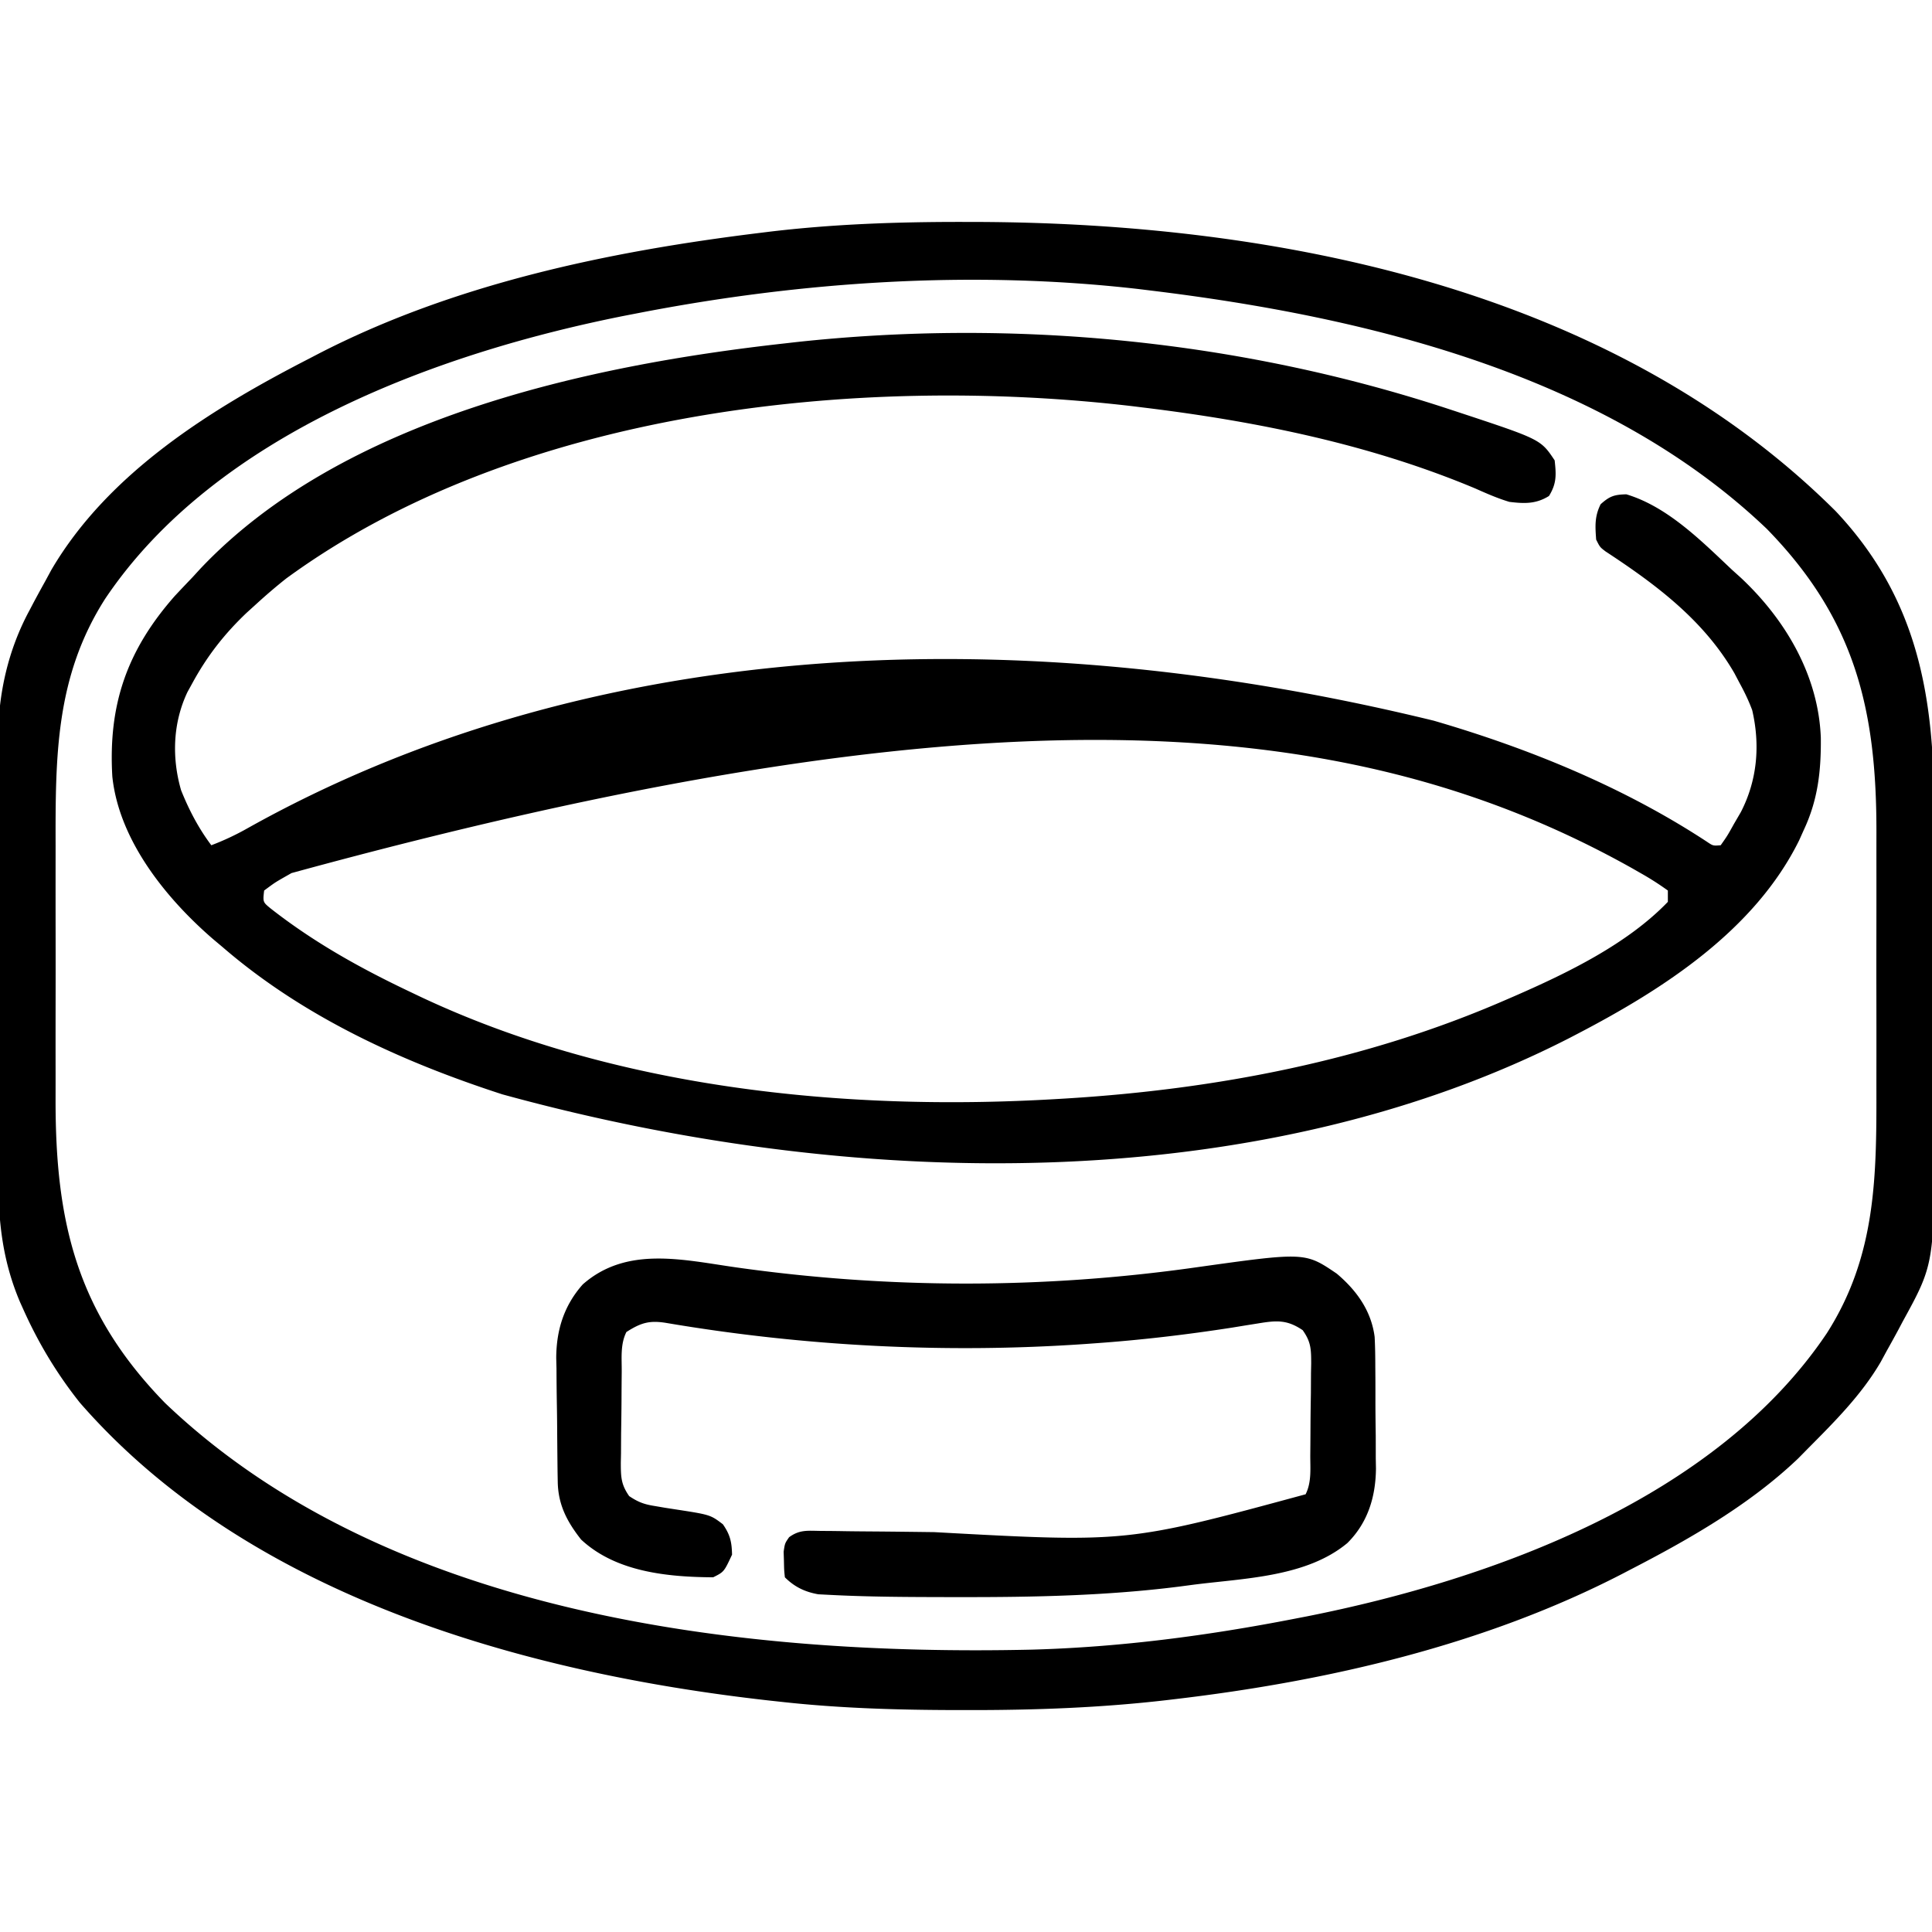
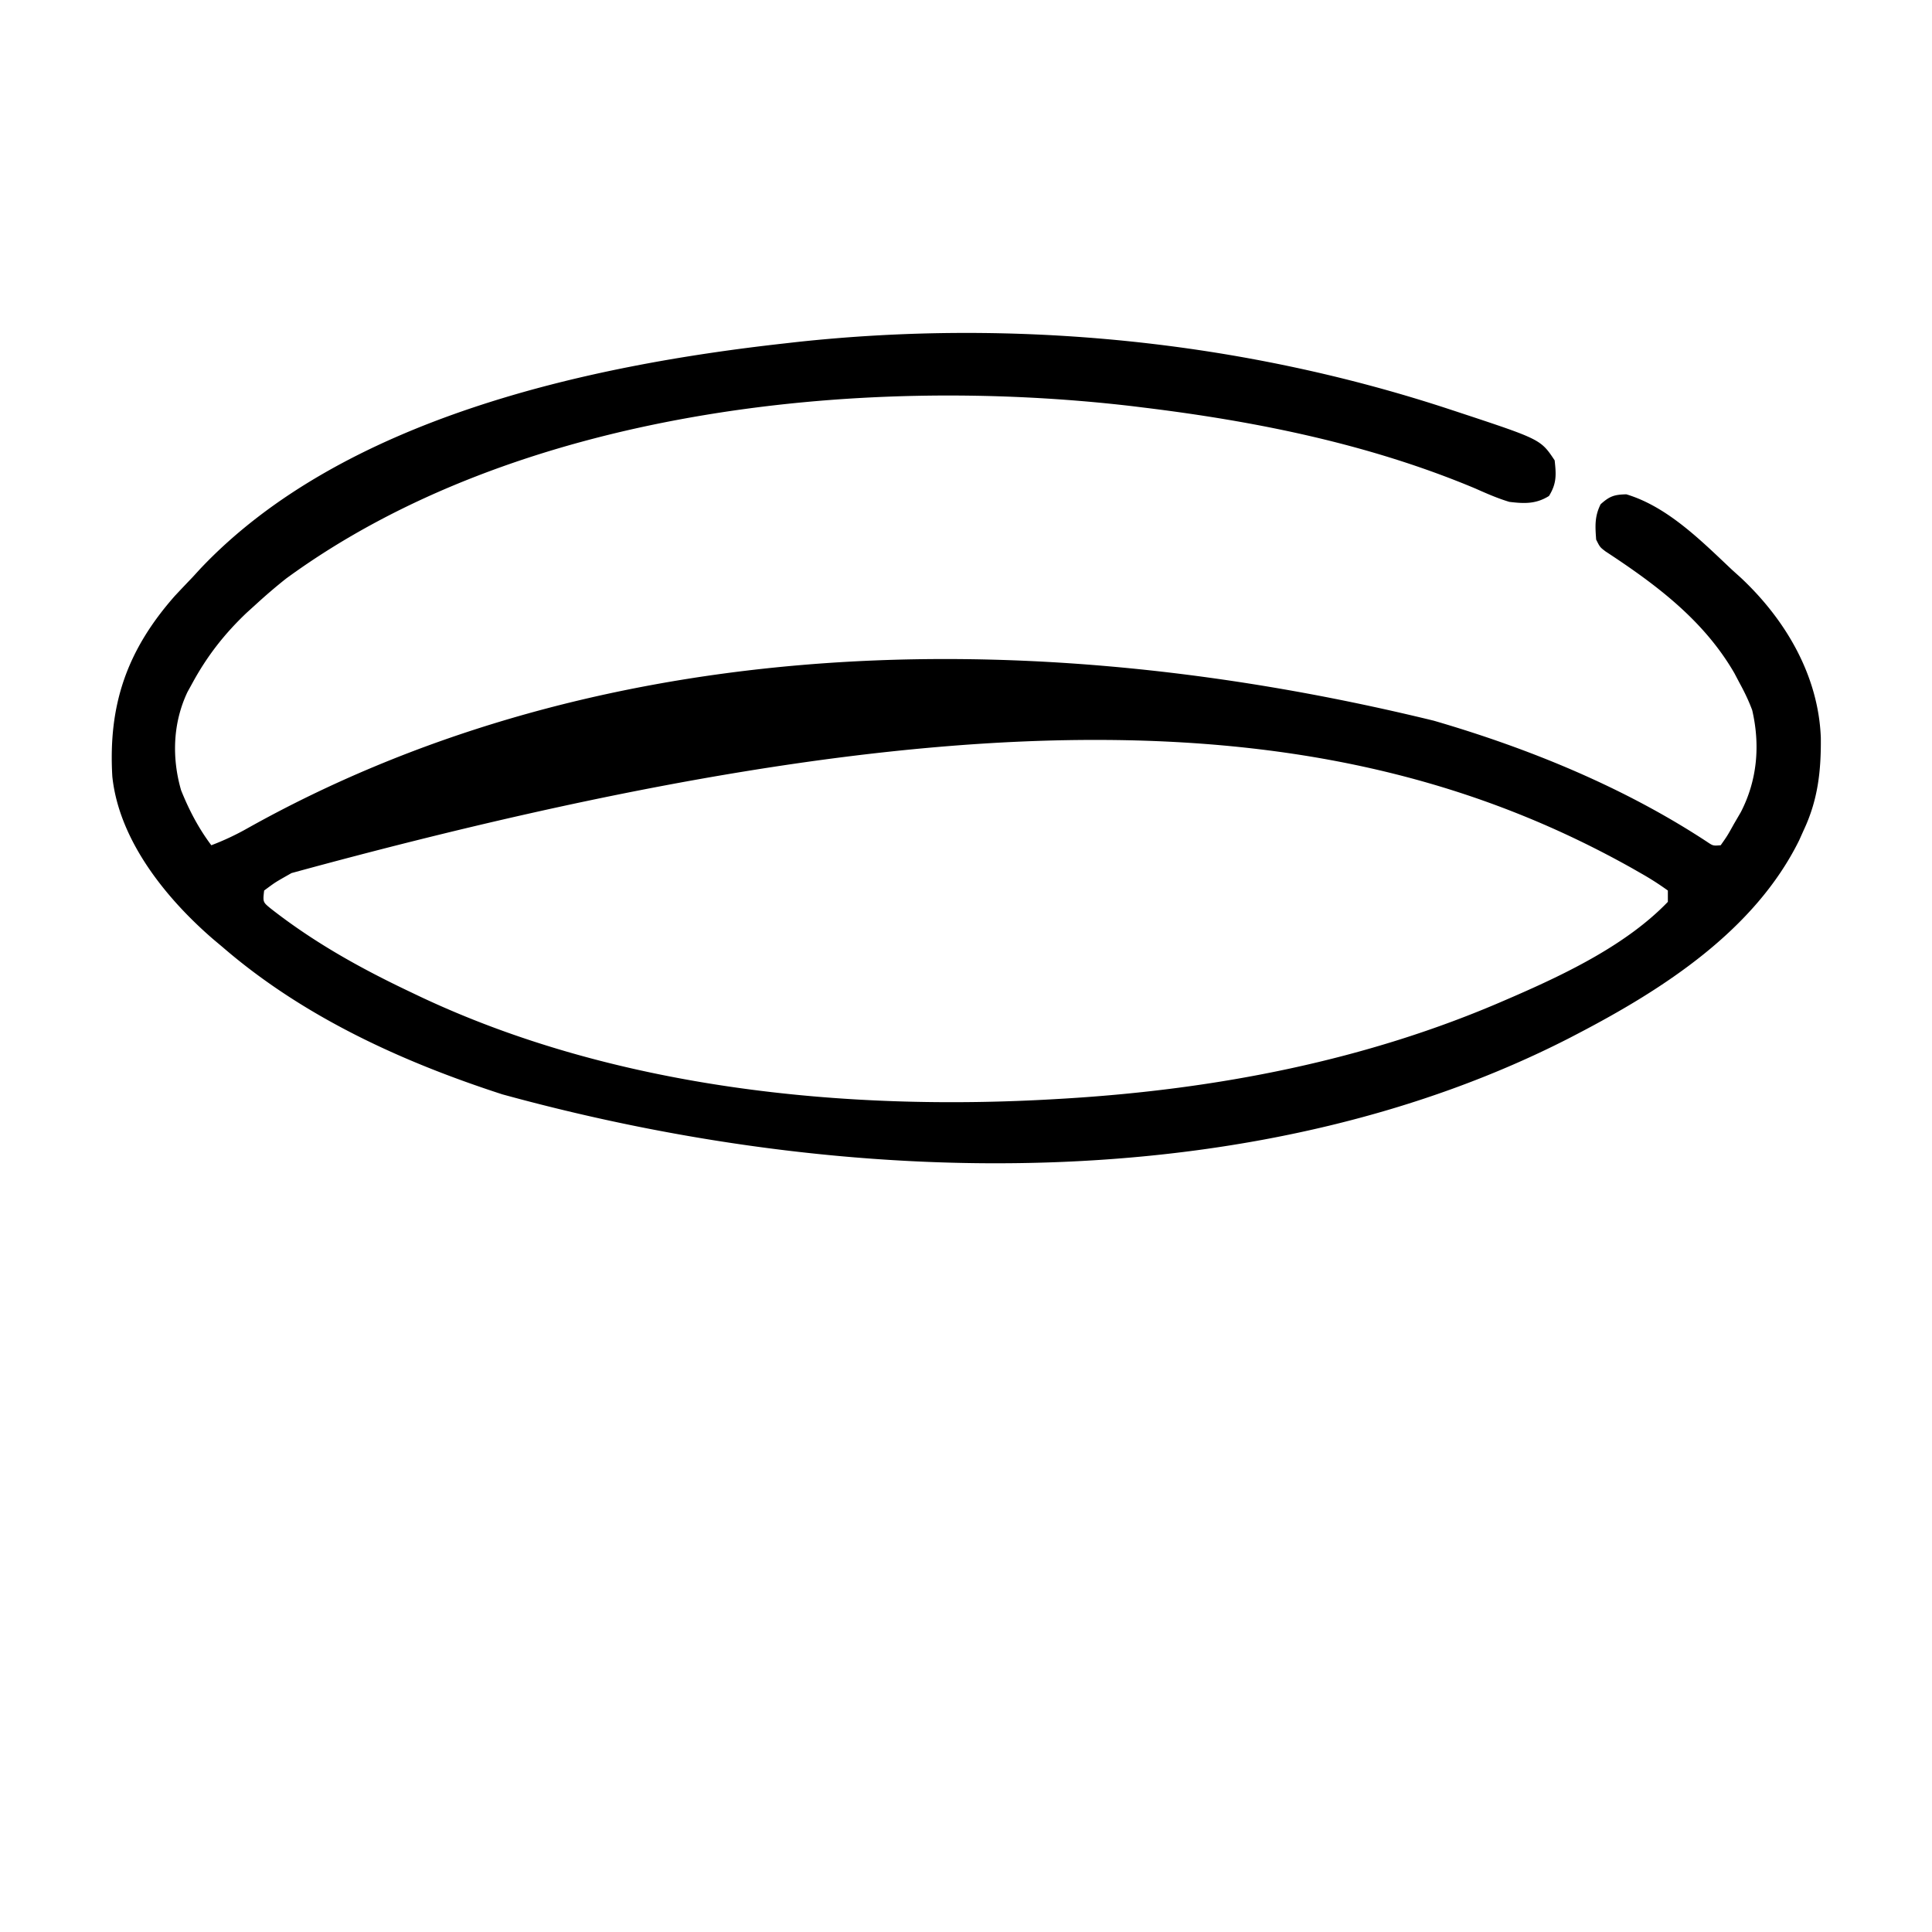
<svg xmlns="http://www.w3.org/2000/svg" data-bbox="-0.531 58.811 513.098 394.377" height="512" width="512" data-type="shape">
  <g>
-     <path d="m255.313 58.813 2.927.003c80.579.168 169.222 17.917 228.206 76.618 21.852 23.185 26.2 49.214 26.092 79.932-.01 3.83 0 7.662.005 11.492.008 6.429-.002 12.857-.021 19.285-.022 7.39-.015 14.778.007 22.167q.027 9.585.01 19.171c-.006 3.797-.007 7.593.007 11.39.11 35.995.11 35.995-8.358 51.442l-1.06 2.006A339 339 0 0 1 500 358l-1.583 2.922c-5.13 8.782-12.297 15.903-19.418 23.078l-2.46 2.5C463.71 398.745 447.675 407.914 432 416l-2.182 1.14c-36.53 18.844-78.024 28.406-118.63 33.173l-2.09.247c-17.482 2.028-34.88 2.648-52.473 2.628l-2.926-.002c-15.65-.026-31.13-.458-46.699-2.185-1.18-.13-2.361-.258-3.578-.391-64.894-7.324-137.752-27.784-182.27-78.902-6.114-7.691-11.024-15.87-15.027-24.833l-.83-1.842c-4.473-10.537-5.74-20.818-5.699-32.192q-.008-2.064-.02-4.13c-.018-3.702-.017-7.404-.011-11.107q.003-4.663-.01-9.325a6362 6362 0 0 1 0-22.029 4450 4450 0 0 0-.03-22.606 4517 4517 0 0 1-.023-19.518c.003-3.87.001-7.739-.016-11.609-.016-3.643-.011-7.287.007-10.93.006-1.948-.009-3.895-.024-5.842.098-11.923 2.638-23.437 8.344-33.995l1.06-2.019a361 361 0 0 1 3.127-5.73l1.583-2.926C28.713 125.217 56.109 108.305 82 95l2.185-1.14c35.999-18.62 77.016-27.197 116.94-32.11l2.036-.253c17.388-2.126 34.649-2.707 52.152-2.685M169.001 83l-3.292.635c-49.493 9.82-108.485 31.32-137.85 75.065-13.195 20.67-13.169 41.87-13.124 65.612l-.006 7.63q-.004 7.963.01 15.926c.012 6.095.008 12.19-.003 18.287q-.014 8.876-.003 17.752.002 3.741-.005 7.482c-.048 32.6 5.662 56.506 29.046 80.45 58.746 56.09 152.154 67.092 229.781 65.329 23.384-.651 46.493-3.699 69.445-8.168l3.292-.636c49.482-9.817 108.497-31.336 137.85-75.065 13.195-20.67 13.169-41.87 13.124-65.612q.001-3.815.006-7.63a6753 6753 0 0 0-.01-15.926c-.012-6.095-.008-12.19.003-18.287q.014-8.876.003-17.752-.002-3.741.005-7.482c.048-32.6-5.662-56.506-29.046-80.45C425.355 99.227 362.101 83.95 305.001 77l-3.29-.403c-43.922-5.05-89.435-2.024-132.71 6.403" />
    <path d="m384.438 108.563 2.136.702c21.723 7.18 21.723 7.18 25.426 12.736.42 3.836.547 6.112-1.5 9.437-3.462 2.164-6.56 2.042-10.5 1.563-3.136-.937-6.073-2.237-9.062-3.563-27.98-11.73-57.915-17.779-87.937-21.437-.96-.12-1.918-.238-2.905-.36-73.157-8.566-163.387 1.153-224.295 45.7a148 148 0 0 0-7.8 6.66l-2.641 2.394C59.457 168.006 54.897 173.848 51 181l-1.316 2.391c-3.873 8.151-4.19 17.399-1.695 26.027 2.106 5.25 4.618 10.058 8.011 14.582a69 69 0 0 0 9.598-4.503c87.357-48.905 198.227-56.863 314.403-28.497 25.209 7.341 50.34 17.61 72.355 32.072 1.62 1.092 1.62 1.092 3.644.928 1.763-2.5 1.763-2.5 3.5-5.625l1.844-3.164c4.362-8.456 5.155-17.748 3.004-27.023-.945-2.53-2.05-4.82-3.348-7.187l-1.367-2.598c-8.142-14.077-20.799-23.512-34.165-32.28C424 145 424 145 423 143c-.264-3.575-.433-6.132 1.188-9.375 2.382-2.135 3.601-2.552 6.813-2.625 10.92 3.277 19.89 12.353 28 20l2.308 2.079c11.884 11.121 20.6 25.941 21.228 42.421.087 8.776-.755 16.464-4.536 24.5l-1.215 2.711c-11.776 23.825-35.932 39.39-58.786 51.29l-1.953 1.018c-79.284 40.652-184.386 42.054-282.904 15C106.45 281.364 80.38 269.46 59 251l-2.507-2.105c-12.386-10.7-24.93-26.087-26.724-43.091-1.12-19.026 3.854-33.488 16.606-47.929A614 614 0 0 1 51 153l2.083-2.273C90.784 110.857 155.867 96.791 208 91.001l2.77-.317c58.076-6.33 118.247-.437 173.667 17.879M77.251 231.375l-2.224 1.263c-2.225 1.288-2.225 1.288-5.027 3.362-.35 3.055-.35 3.055 1.731 4.762 11.58 9.076 24.024 15.97 37.27 22.238l1.884.902c51.633 24.485 112.752 30.709 169.24 27.349l2.2-.13C322.333 288.687 362.13 281.07 399 265l2.252-.973C415.31 257.898 431.25 250.19 442 239v-3a76 76 0 0 0-7.125-4.562l-2.32-1.328c-77.164-43.273-175.66-47.85-355.305 1.265" />
-     <path d="M195.125 335.875a434.8 434.8 0 0 0 121.75 0c28.963-4.055 28.963-4.055 37.363 1.64 5.243 4.418 9.165 9.837 10.056 16.777.134 2.632.174 5.248.175 7.884l.023 2.925q.015 3.052.009 6.104c-.001 3.088.04 6.174.085 9.262q.008 2.979.008 5.959l.05 2.76c-.08 7.498-2.144 14.332-7.575 19.736-10.934 9.113-27.591 9.322-41.069 11.078l-3.56.47c-19.183 2.418-38.245 2.796-57.565 2.78l-3.55-.002c-10.376-.02-20.765-.044-31.13-.576l-3.335-.17c-3.53-.62-6.303-1.945-8.86-4.502-.203-1.96-.203-1.96-.25-4.375l-.078-2.398C208 409 208 409 209.118 407.379c2.772-2.031 4.914-1.718 8.324-1.672l1.974.013q2.128.018 4.257.055c2.282.038 4.563.057 6.845.072 5.695.04 11.389.11 17.083.184 51.115 2.794 51.115 2.794 98.399-10.031 1.648-3.295 1.206-6.962 1.238-10.586l.025-2.586q.02-2.71.032-5.422c.017-2.763.061-5.526.105-8.289q.015-2.632.026-5.265l.053-2.504c-.014-3.757-.03-5.718-2.256-8.839-4.12-2.797-6.908-2.6-11.746-1.802l-3.31.526-3.542.58c-12.19 1.896-24.321 3.322-36.625 4.187l-2.435.175c-36.911 2.542-74.375.617-110.864-5.564-4.51-.76-6.807-.114-10.701 2.389-1.648 3.295-1.206 6.962-1.238 10.586l-.025 2.586a1639 1639 0 0 0-.032 5.422 852 852 0 0 1-.105 8.289q-.015 2.632-.026 5.265l-.053 2.504c.014 3.727.038 5.718 2.217 8.83 2.415 1.62 4.028 2.205 6.887 2.643l2.64.453L179 400c9.24 1.426 9.24 1.426 12.566 3.941 1.927 2.767 2.365 4.691 2.434 8.059-2.13 4.565-2.13 4.565-5 6-12.11-.073-25.792-1.406-35-10-3.726-4.729-6.09-9.218-6.193-15.313l-.049-2.631c-.044-3.987-.085-7.973-.108-11.96a603 603 0 0 0-.082-6.28 680 680 0 0 1-.091-9.101l-.07-2.798c.025-7.392 2.037-13.92 7.036-19.539 11.66-10.264 26.623-6.491 40.682-4.503" />
  </g>
</svg>